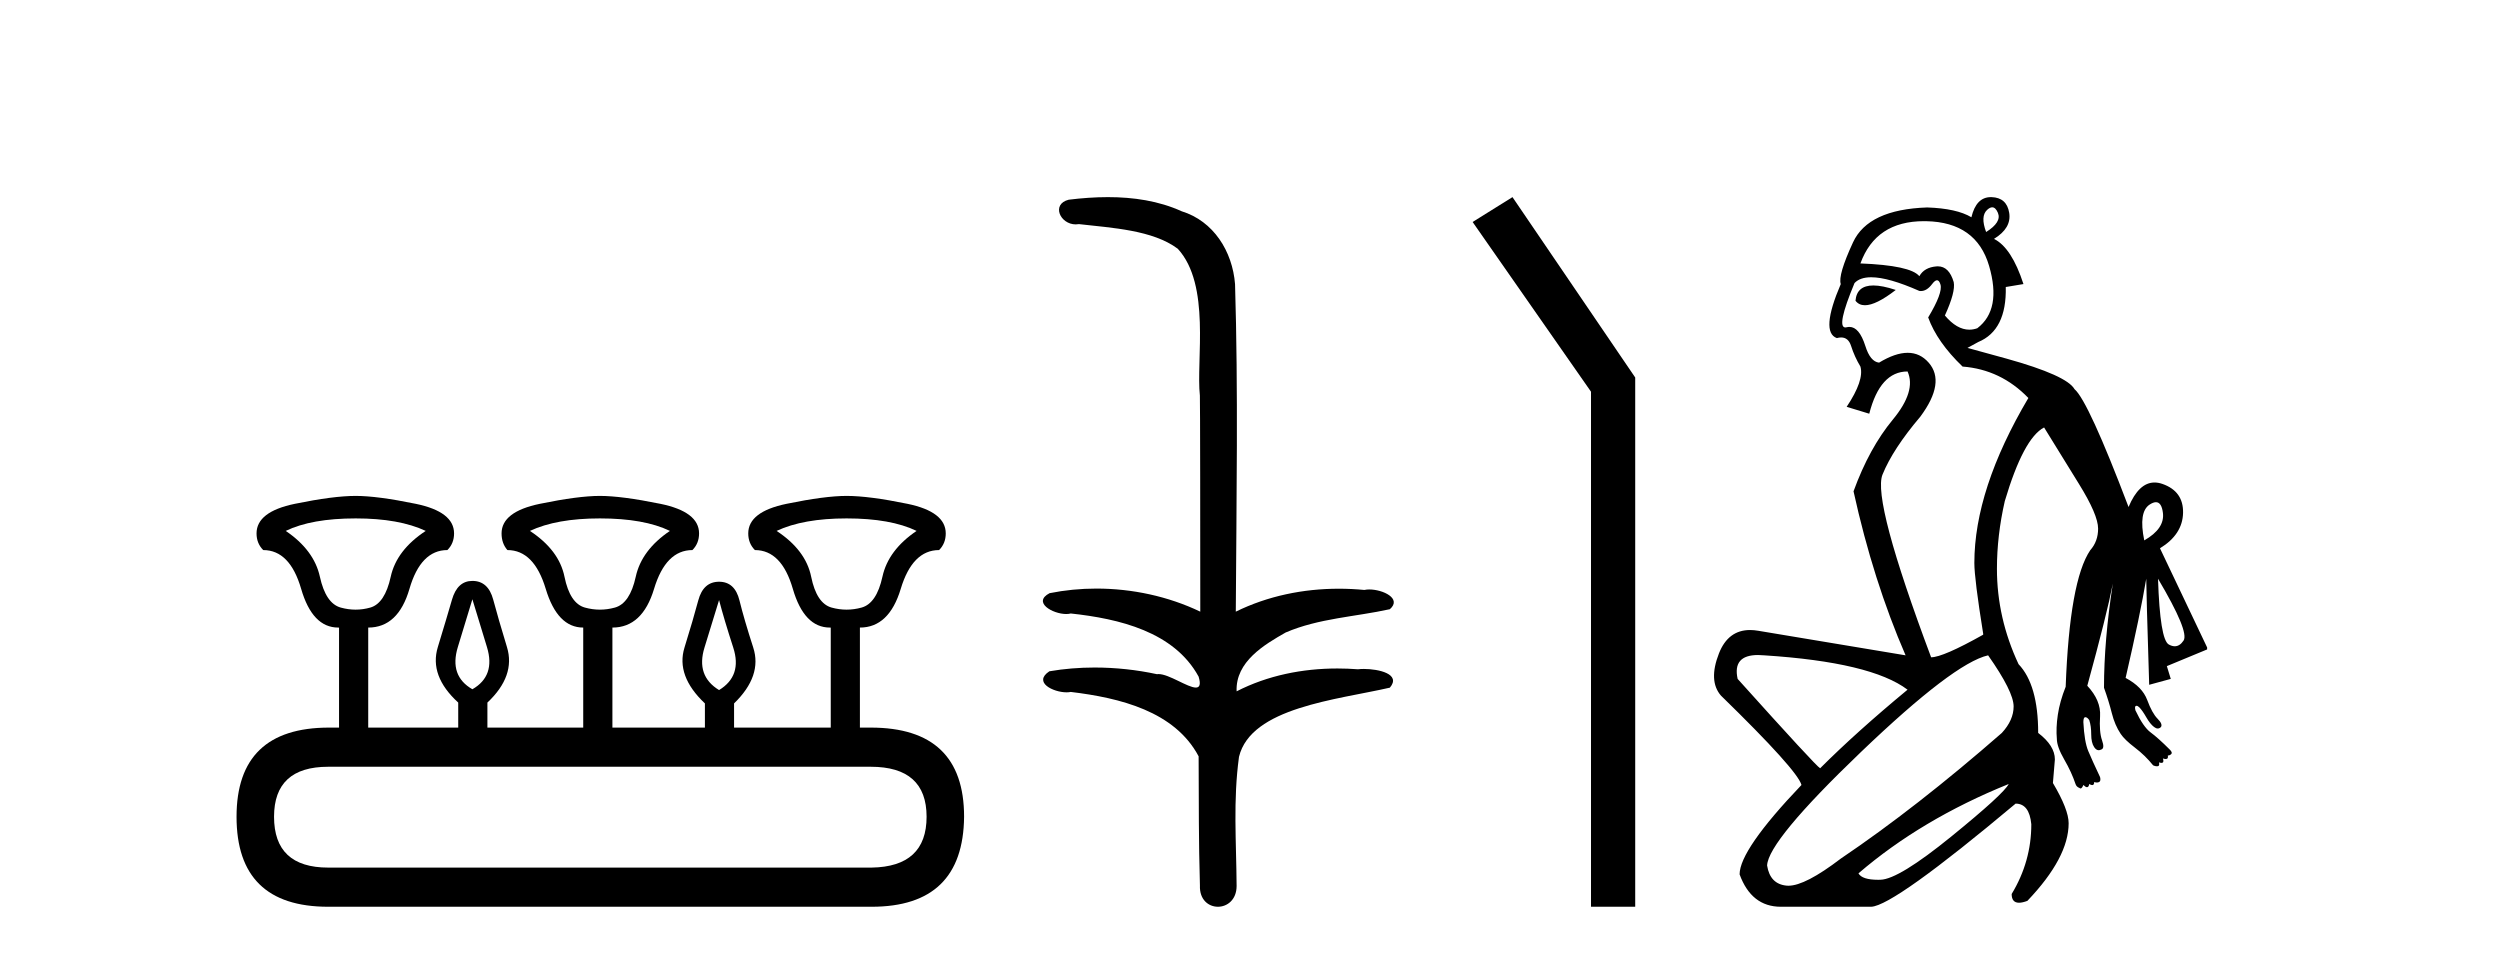
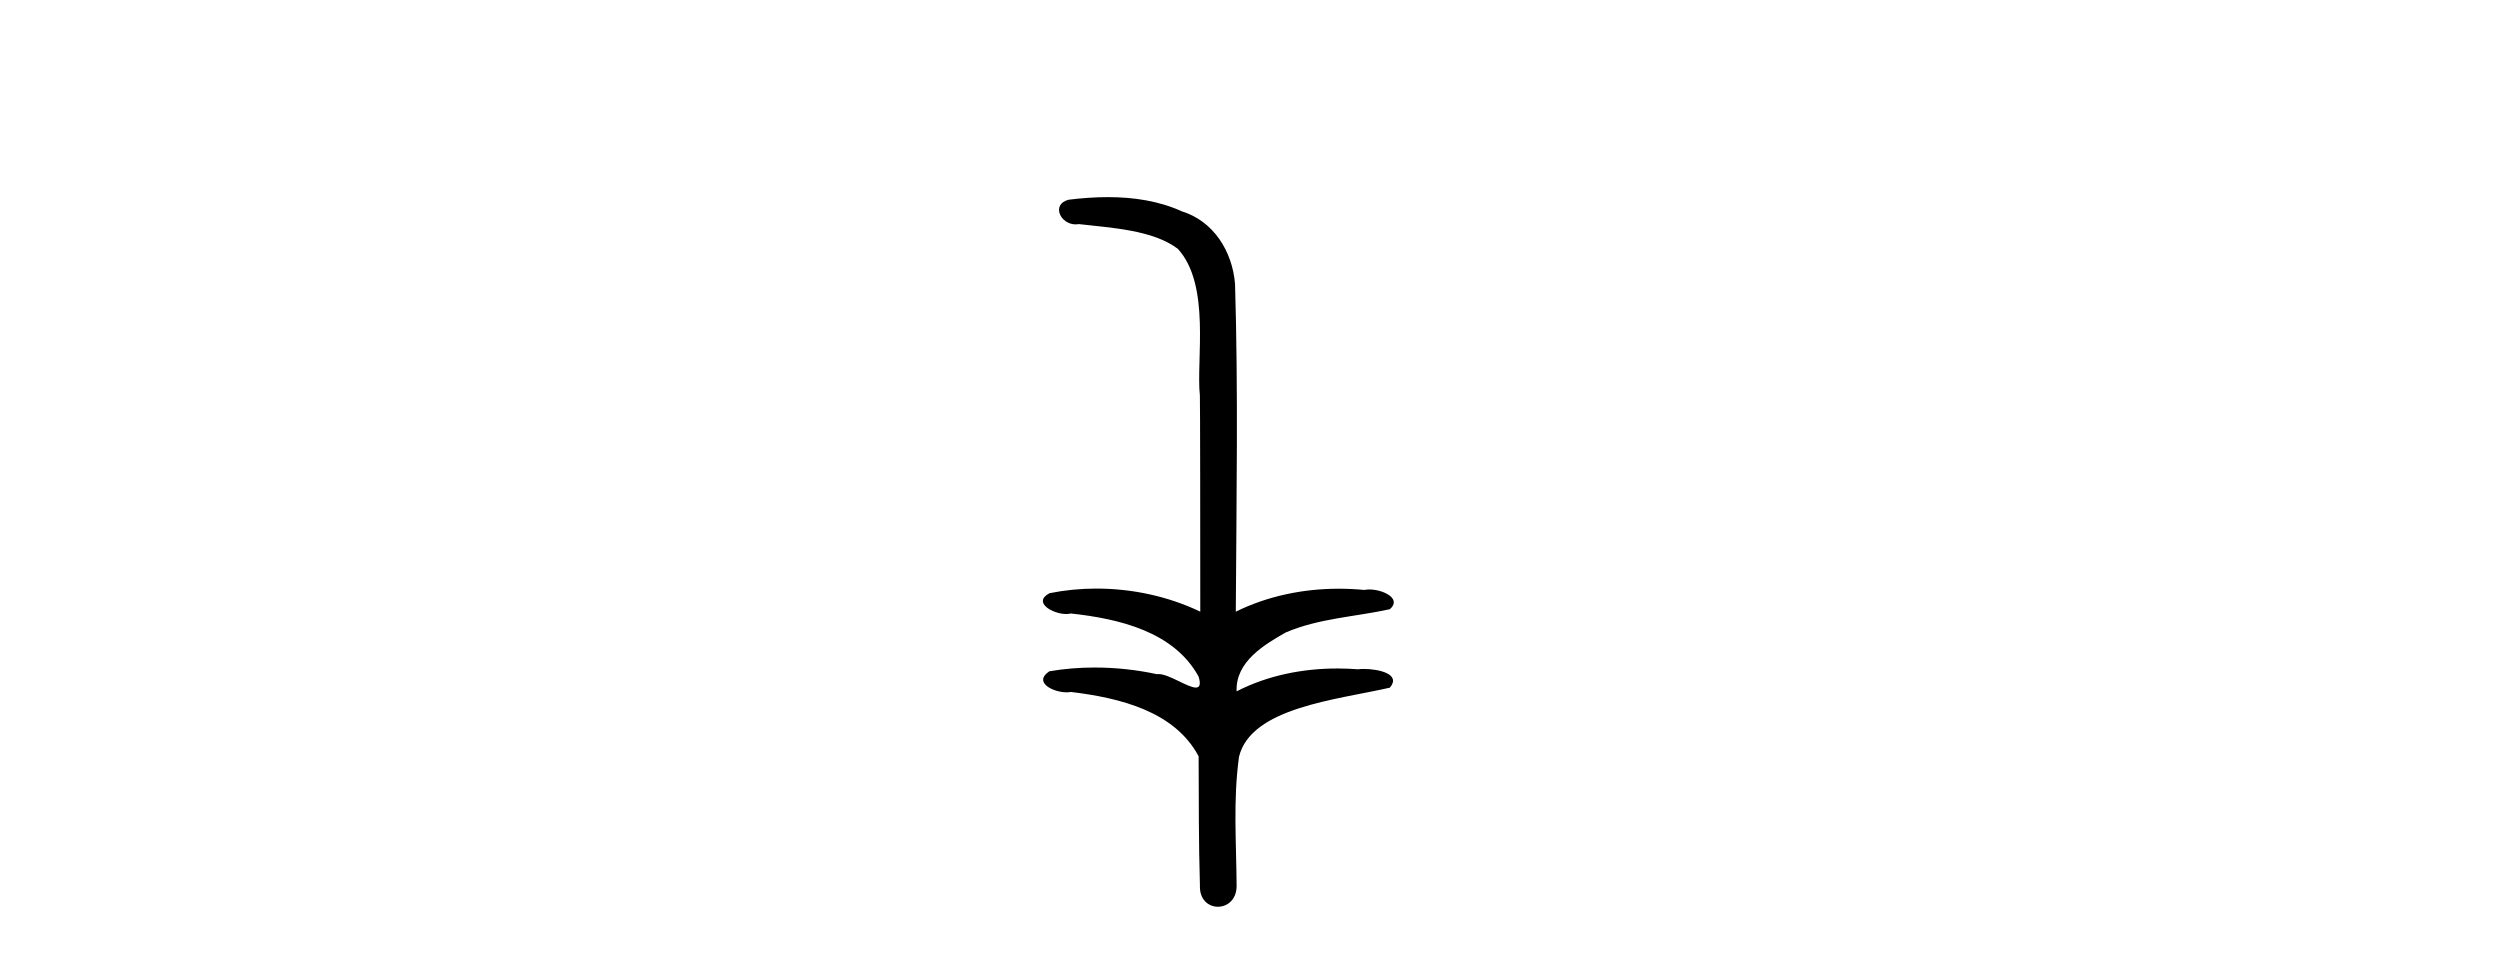
<svg xmlns="http://www.w3.org/2000/svg" width="107.0" height="41.0">
-   <path d="M 15.225 22.188 Q 17.08 22.188 18.221 22.723 Q 16.973 23.543 16.723 24.684 Q 16.473 25.826 15.849 26.004 Q 15.537 26.093 15.22 26.093 Q 14.904 26.093 14.583 26.004 Q 13.941 25.826 13.691 24.684 Q 13.441 23.543 12.229 22.723 Q 13.334 22.188 15.225 22.188 ZM 25.676 22.188 Q 27.566 22.188 28.672 22.723 Q 27.459 23.543 27.21 24.684 Q 26.96 25.826 26.318 26.004 Q 25.997 26.093 25.676 26.093 Q 25.355 26.093 25.034 26.004 Q 24.392 25.826 24.16 24.684 Q 23.928 23.543 22.68 22.723 Q 23.821 22.188 25.676 22.188 ZM 36.234 22.188 Q 38.124 22.188 39.23 22.723 Q 38.017 23.543 37.768 24.684 Q 37.518 25.826 36.876 26.004 Q 36.555 26.093 36.234 26.093 Q 35.913 26.093 35.592 26.004 Q 34.95 25.826 34.718 24.684 Q 34.486 23.543 33.238 22.723 Q 34.379 22.188 36.234 22.188 ZM 20.218 25.648 Q 20.468 26.468 20.843 27.698 Q 21.217 28.929 20.218 29.5 Q 19.22 28.929 19.594 27.698 Q 19.969 26.468 20.218 25.648 ZM 30.776 25.683 Q 30.99 26.504 31.383 27.716 Q 31.775 28.929 30.776 29.535 Q 29.778 28.929 30.152 27.716 Q 30.527 26.504 30.776 25.683 ZM 37.268 32.817 Q 39.658 32.817 39.658 34.957 Q 39.658 37.097 37.304 37.133 L 14.048 37.133 Q 11.729 37.133 11.729 34.957 Q 11.729 32.817 14.048 32.817 ZM 15.225 21.225 Q 14.262 21.225 12.621 21.563 Q 10.98 21.902 10.98 22.83 Q 10.98 23.258 11.266 23.543 Q 12.407 23.543 12.889 25.202 Q 13.37 26.86 14.476 26.86 L 14.511 26.86 L 14.511 31.141 L 14.083 31.141 Q 10.124 31.141 10.124 34.957 Q 10.124 38.809 14.048 38.809 L 37.304 38.809 Q 41.227 38.809 41.263 34.957 Q 41.263 31.141 37.268 31.141 L 36.804 31.141 L 36.804 26.86 Q 38.053 26.86 38.552 25.202 Q 39.052 23.543 40.193 23.543 Q 40.478 23.258 40.478 22.83 Q 40.478 21.902 38.838 21.563 Q 37.197 21.225 36.234 21.225 Q 35.306 21.225 33.666 21.563 Q 32.025 21.902 32.025 22.83 Q 32.025 23.258 32.31 23.543 Q 33.452 23.543 33.933 25.202 Q 34.415 26.86 35.52 26.86 L 35.556 26.86 L 35.556 31.141 L 31.418 31.141 L 31.418 30.106 Q 32.631 28.929 32.239 27.716 Q 31.847 26.504 31.65 25.701 Q 31.454 24.898 30.776 24.898 Q 30.099 24.898 29.885 25.701 Q 29.671 26.504 29.296 27.716 Q 28.922 28.929 30.17 30.106 L 30.17 31.141 L 26.211 31.141 L 26.211 26.86 Q 27.495 26.86 27.994 25.202 Q 28.494 23.543 29.635 23.543 Q 29.92 23.258 29.92 22.83 Q 29.92 21.902 28.262 21.563 Q 26.603 21.225 25.676 21.225 Q 24.748 21.225 23.108 21.563 Q 21.467 21.902 21.467 22.83 Q 21.467 23.258 21.717 23.543 Q 22.858 23.543 23.357 25.202 Q 23.857 26.86 24.962 26.86 L 24.962 31.141 L 20.861 31.141 L 20.861 30.07 Q 22.073 28.929 21.699 27.698 Q 21.324 26.468 21.11 25.665 Q 20.896 24.863 20.218 24.863 Q 19.576 24.863 19.345 25.665 Q 19.113 26.468 18.738 27.698 Q 18.364 28.929 19.612 30.07 L 19.612 31.141 L 15.76 31.141 L 15.76 26.86 Q 17.044 26.86 17.525 25.202 Q 18.007 23.543 19.148 23.543 Q 19.434 23.258 19.434 22.83 Q 19.434 21.902 17.793 21.563 Q 16.152 21.225 15.225 21.225 Z" style="fill:#000000;stroke:none" />
  <path d="M 47.417 8.437 C 46.851 8.437 46.286 8.48 45.739 8.548 C 44.984 8.739 45.372 9.604 46.042 9.604 C 46.087 9.604 46.133 9.6 46.18 9.592 C 47.596 9.755 49.339 9.845 50.409 10.647 C 51.828 12.194 51.19 15.408 51.355 16.933 C 51.367 17.015 51.372 23.097 51.372 26.179 C 50.001 25.522 48.453 25.191 46.927 25.191 C 46.248 25.191 45.574 25.257 44.922 25.388 C 44.178 25.778 45.052 26.28 45.636 26.28 C 45.705 26.28 45.77 26.273 45.829 26.257 C 47.898 26.481 50.25 27.035 51.301 28.96 C 51.405 29.308 51.34 29.428 51.181 29.428 C 50.833 29.428 50.035 28.85 49.585 28.85 C 49.561 28.85 49.538 28.852 49.517 28.855 C 48.653 28.668 47.747 28.57 46.85 28.57 C 46.193 28.57 45.541 28.623 44.913 28.731 C 44.203 29.2 45.074 29.632 45.651 29.632 C 45.715 29.632 45.775 29.626 45.829 29.615 C 47.94 29.87 50.277 30.443 51.301 32.37 C 51.312 34.514 51.3 35.93 51.357 37.901 C 51.333 38.508 51.727 38.809 52.127 38.809 C 52.523 38.809 52.925 38.512 52.927 37.922 C 52.913 35.98 52.774 34.275 53.029 32.392 C 53.542 30.278 57.209 29.954 59.486 29.432 C 59.983 28.848 59.005 28.631 58.375 28.631 C 58.281 28.631 58.195 28.636 58.122 28.645 C 57.83 28.623 57.536 28.611 57.242 28.611 C 55.754 28.611 54.254 28.907 52.927 29.589 C 52.873 28.316 54.128 27.583 55.026 27.071 C 56.444 26.461 58.006 26.401 59.486 26.074 C 60.015 25.615 59.183 25.229 58.607 25.229 C 58.531 25.229 58.459 25.235 58.396 25.25 C 58.033 25.215 57.668 25.197 57.303 25.197 C 55.78 25.197 54.258 25.507 52.892 26.179 C 52.92 21.368 52.998 16.712 52.86 12.161 C 52.749 10.754 51.938 9.462 50.574 9.042 C 49.595 8.596 48.504 8.437 47.417 8.437 Z" style="fill:#000000;stroke:none" />
-   <path d="M 64.734 8.437 L 63.028 9.501 L 68.095 16.765 L 68.095 38.809 L 69.987 38.809 L 69.987 16.157 L 64.734 8.437 Z" style="fill:#000000;stroke:none" />
-   <path d="M 85.267 8.873 Q 85.411 8.873 85.511 9.11 Q 85.679 9.509 85.006 9.93 Q 84.754 9.257 85.048 8.984 Q 85.168 8.873 85.267 8.873 ZM 80.179 12.218 Q 79.47 12.218 79.415 12.872 Q 79.563 13.064 79.82 13.064 Q 80.294 13.064 81.139 12.41 Q 80.563 12.218 80.179 12.218 ZM 82.348 9.466 Q 82.395 9.466 82.442 9.467 Q 84.586 9.509 85.133 11.38 Q 85.679 13.251 84.628 14.049 Q 84.457 14.11 84.287 14.11 Q 83.752 14.11 83.241 13.503 Q 83.703 12.494 83.619 12.074 Q 83.421 11.399 82.941 11.399 Q 82.913 11.399 82.884 11.401 Q 82.358 11.443 82.148 11.821 Q 81.77 11.359 79.626 11.275 Q 80.283 9.466 82.348 9.466 ZM 92.274 21.494 Q 92.516 21.494 92.573 21.952 Q 92.657 22.625 91.774 23.129 Q 91.522 21.91 92.006 21.595 Q 92.16 21.494 92.274 21.494 ZM 92.363 24.769 L 92.363 24.769 Q 93.708 27.039 93.456 27.417 Q 93.294 27.66 93.08 27.66 Q 92.961 27.66 92.825 27.585 Q 92.447 27.375 92.363 24.769 ZM 80.087 11.867 Q 80.825 11.867 82.148 12.452 Q 82.181 12.457 82.213 12.457 Q 82.47 12.457 82.694 12.158 Q 82.817 11.995 82.904 11.995 Q 82.998 11.995 83.052 12.179 Q 83.157 12.536 82.526 13.587 Q 82.905 14.638 83.998 15.689 Q 85.637 15.815 86.814 17.034 Q 84.502 20.943 84.502 24.096 Q 84.502 24.769 84.88 27.123 L 84.88 27.165 Q 83.157 28.132 82.652 28.132 Q 80.13 21.406 80.571 20.313 Q 81.013 19.22 82.19 17.833 Q 83.283 16.361 82.547 15.521 Q 82.179 15.1 81.649 15.1 Q 81.118 15.1 80.424 15.521 Q 80.046 15.479 79.836 14.806 Q 79.577 13.992 79.155 13.992 Q 79.098 13.992 79.037 14.007 Q 79.007 14.015 78.982 14.015 Q 78.582 14.015 79.373 12.116 Q 79.606 11.867 80.087 11.867 ZM 75.245 28.035 Q 75.367 28.035 75.506 28.048 Q 80.088 28.342 81.643 29.519 Q 79.458 31.327 77.902 32.882 Q 77.734 32.798 74.371 29.057 Q 74.144 28.035 75.245 28.035 ZM 85.973 33.555 Q 85.763 33.975 83.514 35.804 Q 81.265 37.632 80.487 37.653 Q 80.436 37.655 80.386 37.655 Q 79.699 37.655 79.542 37.38 Q 82.232 35.068 85.973 33.555 ZM 85.091 28.048 Q 86.183 29.603 86.183 30.234 Q 86.183 30.822 85.679 31.369 Q 82.022 34.564 78.785 36.749 Q 77.266 37.909 76.545 37.909 Q 76.508 37.909 76.473 37.906 Q 75.758 37.842 75.632 37.044 Q 75.674 35.993 79.647 32.188 Q 83.619 28.384 85.091 28.048 ZM 85.208 8.437 Q 84.581 8.437 84.376 9.299 Q 83.745 8.921 82.484 8.879 Q 79.962 8.963 79.31 10.371 Q 78.659 11.779 78.785 12.158 Q 77.902 14.217 78.617 14.47 Q 78.716 14.443 78.8 14.443 Q 79.111 14.443 79.226 14.806 Q 79.373 15.268 79.626 15.689 Q 79.794 16.277 79.037 17.412 L 80.004 17.707 Q 80.466 15.899 81.643 15.899 Q 82.022 16.74 81.013 17.959 Q 80.004 19.178 79.331 21.028 Q 80.172 24.853 81.559 28.048 L 75.254 26.997 Q 75.069 26.965 74.902 26.965 Q 73.965 26.965 73.572 27.964 Q 73.11 29.141 73.656 29.771 Q 76.935 32.966 77.103 33.597 Q 74.455 36.371 74.455 37.422 Q 74.96 38.809 76.221 38.809 L 80.088 38.809 Q 81.055 38.767 86.268 34.395 Q 86.856 34.395 86.94 35.278 Q 86.94 36.876 86.099 38.263 Q 86.099 38.637 86.414 38.637 Q 86.56 38.637 86.772 38.557 Q 88.538 36.707 88.538 35.236 Q 88.538 34.648 87.865 33.513 L 87.949 32.504 Q 87.949 31.915 87.234 31.369 Q 87.234 29.309 86.394 28.426 Q 85.469 26.45 85.469 24.348 Q 85.469 22.919 85.805 21.448 Q 86.604 18.757 87.487 18.295 Q 88.159 19.388 88.979 20.712 Q 89.799 22.036 89.799 22.625 Q 89.799 23.171 89.462 23.55 Q 88.58 24.853 88.411 29.393 Q 88.159 30.024 88.075 30.591 Q 87.991 31.159 88.033 31.621 Q 88.033 31.957 88.348 32.504 Q 88.664 33.05 88.832 33.555 Q 88.874 33.681 89 33.723 Q 89.024 33.747 89.048 33.747 Q 89.108 33.747 89.168 33.597 Q 89.264 33.692 89.324 33.692 Q 89.397 33.692 89.42 33.555 Q 89.499 33.602 89.548 33.602 Q 89.631 33.602 89.631 33.471 Q 89.694 33.492 89.746 33.492 Q 89.799 33.492 89.841 33.471 Q 89.925 33.429 89.883 33.26 Q 89.546 32.546 89.378 32.146 Q 89.21 31.747 89.168 30.906 Q 89.168 30.696 89.252 30.696 Q 89.336 30.696 89.42 30.822 Q 89.504 31.074 89.504 31.432 Q 89.504 31.789 89.631 31.978 Q 89.718 32.109 89.825 32.109 Q 89.873 32.109 89.925 32.083 Q 90.093 32.041 89.967 31.684 Q 89.841 31.327 89.883 30.654 Q 89.925 29.981 89.336 29.351 Q 90.177 26.282 90.429 24.979 L 90.429 24.979 Q 90.051 27.417 90.051 29.435 Q 90.261 30.024 90.387 30.528 Q 90.513 31.032 90.766 31.411 Q 90.934 31.663 91.375 31.999 Q 91.817 32.336 92.153 32.756 Q 92.237 32.798 92.321 32.798 Q 92.447 32.798 92.405 32.63 L 92.405 32.63 Q 92.468 32.651 92.51 32.651 Q 92.636 32.651 92.573 32.462 L 92.573 32.462 Q 92.645 32.486 92.693 32.486 Q 92.813 32.486 92.783 32.336 Q 92.867 32.336 92.93 32.273 Q 92.994 32.209 92.867 32.083 Q 92.363 31.579 92.048 31.348 Q 91.732 31.116 91.396 30.402 Q 91.354 30.234 91.417 30.213 Q 91.43 30.208 91.443 30.208 Q 91.497 30.208 91.564 30.276 Q 91.69 30.402 91.859 30.696 Q 92.027 30.99 92.195 31.116 Q 92.279 31.18 92.352 31.18 Q 92.426 31.18 92.489 31.116 Q 92.573 30.99 92.342 30.759 Q 92.111 30.528 91.901 29.96 Q 91.69 29.393 90.976 29.015 Q 91.606 26.282 91.859 24.769 Q 91.859 25.231 91.985 29.309 L 92.909 29.057 L 92.741 28.51 L 94.465 27.796 L 94.465 27.711 L 92.447 23.466 Q 93.414 22.877 93.435 21.952 Q 93.456 21.028 92.552 20.712 Q 92.376 20.651 92.214 20.651 Q 91.542 20.651 91.102 21.7 Q 89.378 17.16 88.79 16.656 Q 88.454 16.067 85.889 15.352 L 84.208 14.89 L 84.67 14.638 Q 85.889 14.133 85.847 12.284 L 86.604 12.158 Q 86.099 10.602 85.343 10.224 Q 86.099 9.761 85.994 9.11 Q 85.889 8.458 85.238 8.437 Q 85.222 8.437 85.208 8.437 Z" style="fill:#000000;stroke:none" />
</svg>